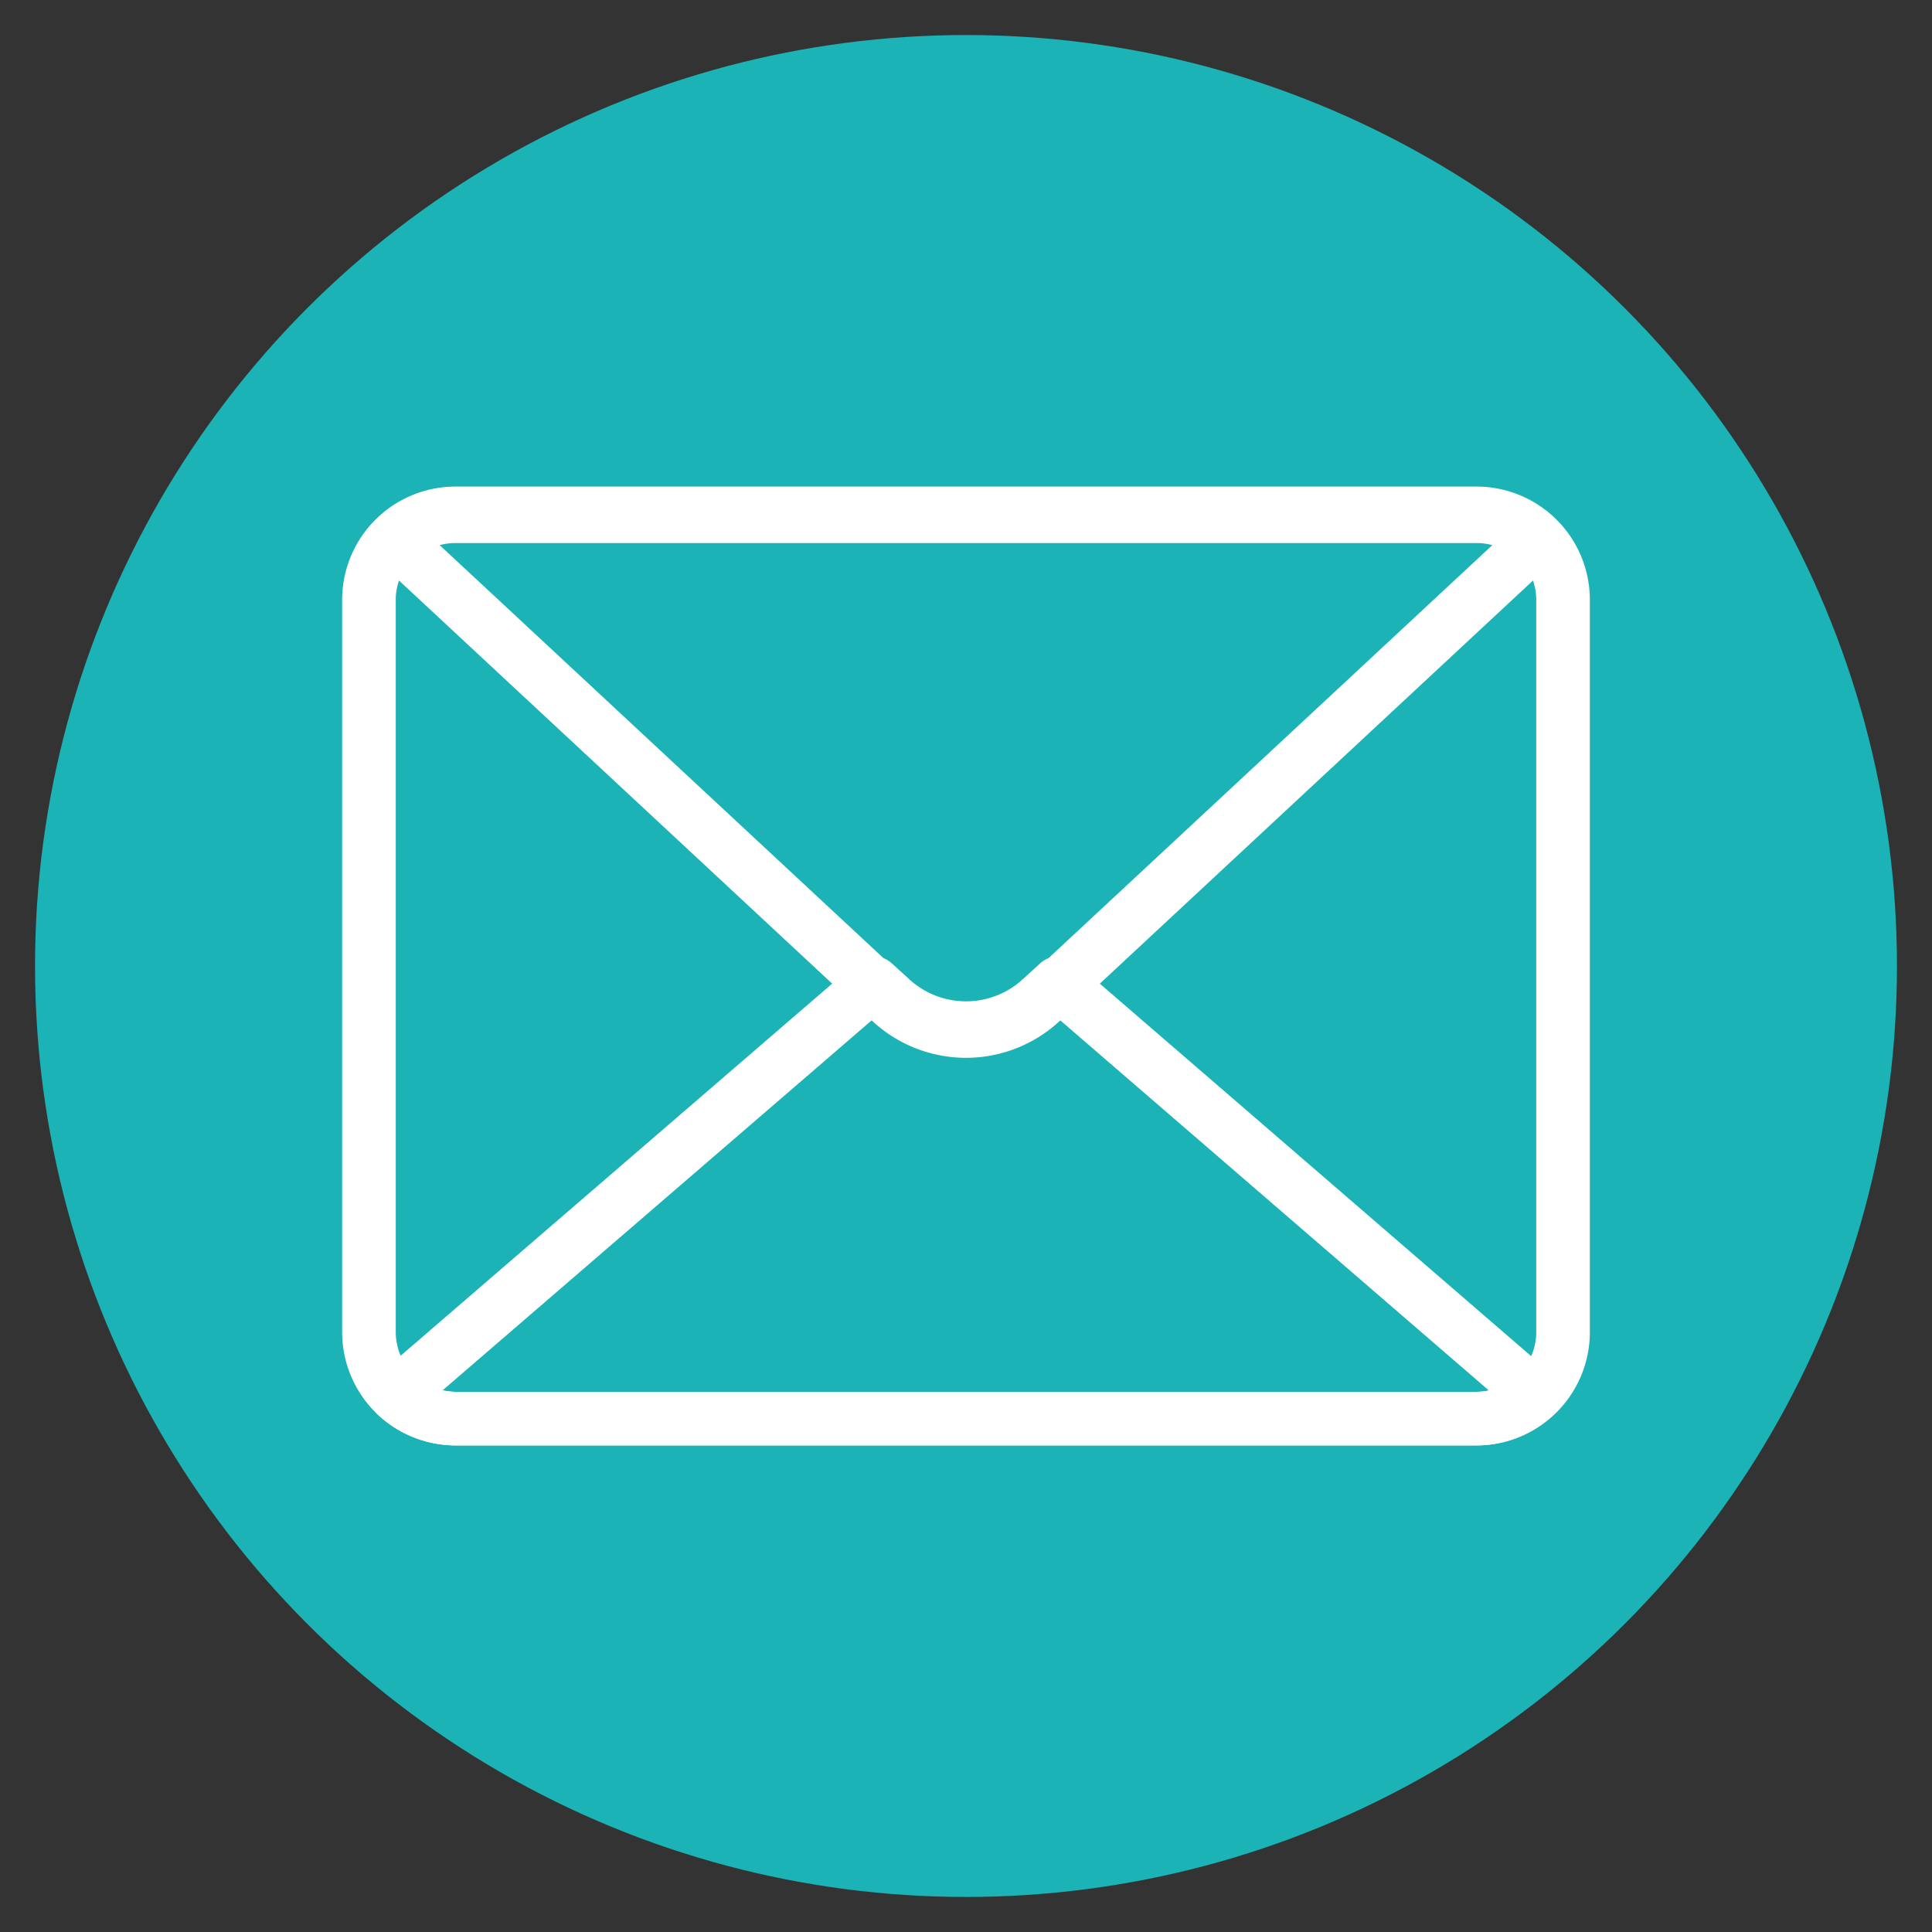
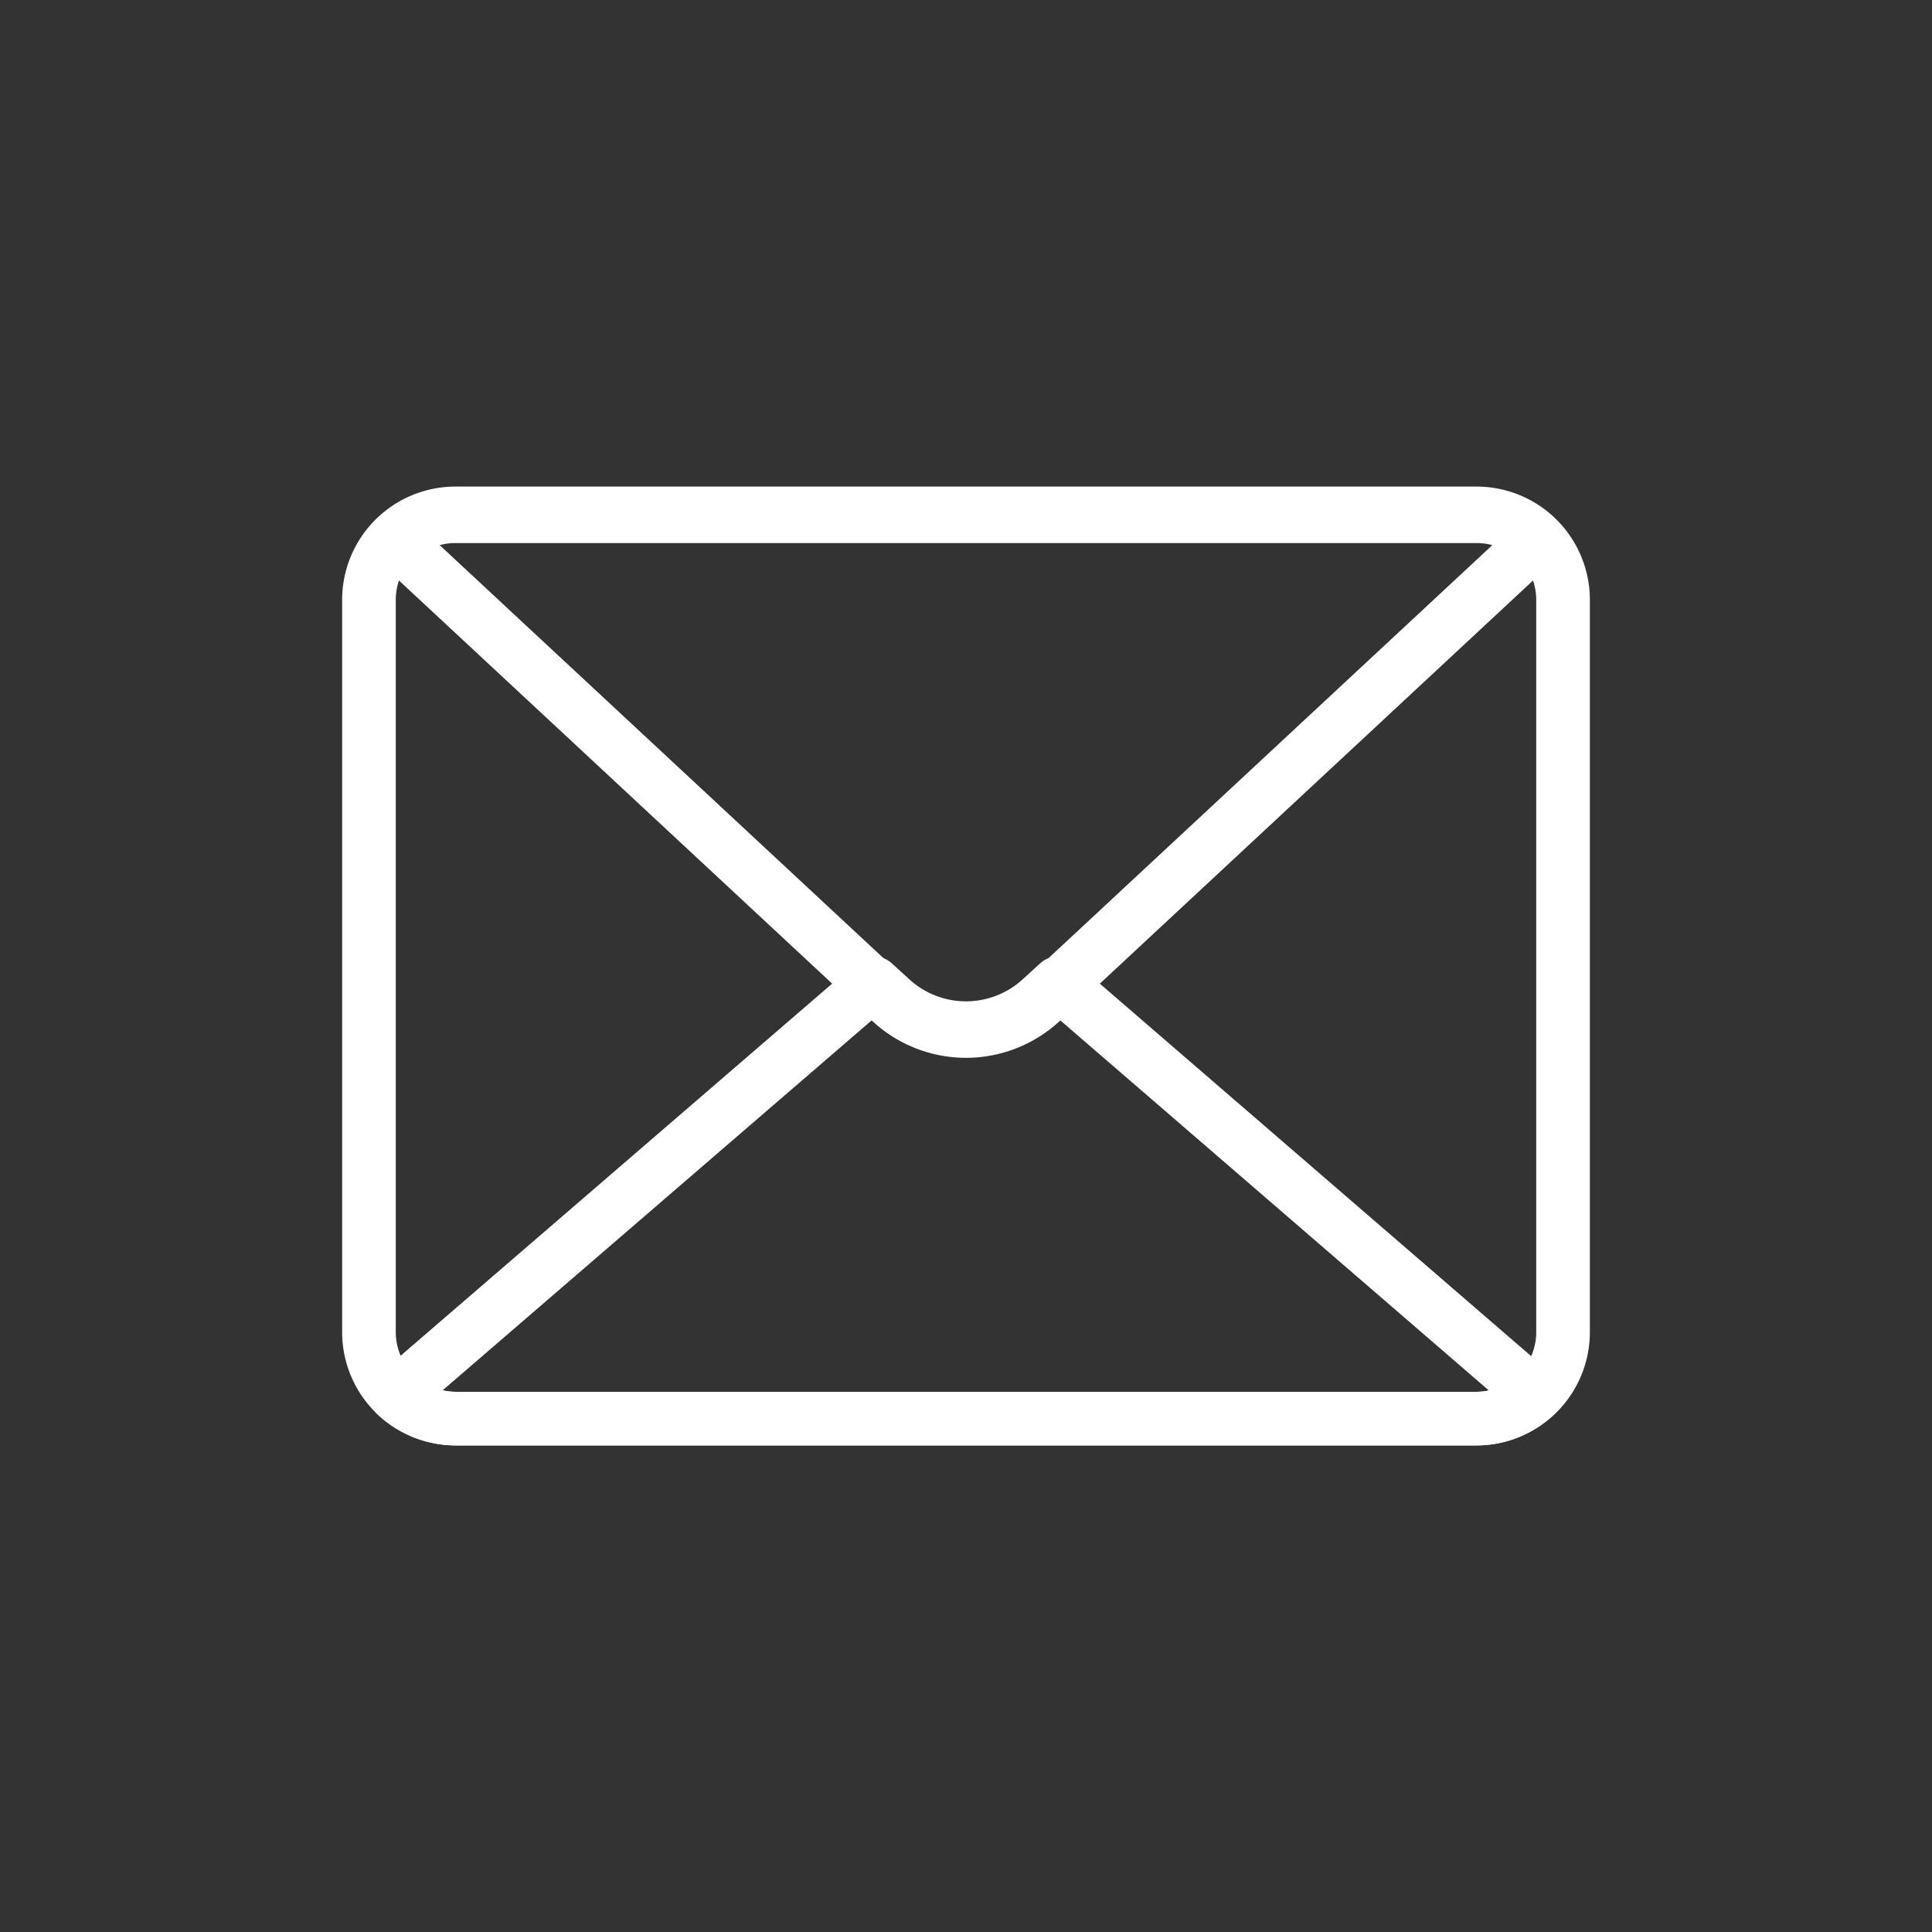
<svg xmlns="http://www.w3.org/2000/svg" id="Layer_1" data-name="Layer 1" viewBox="0 0 27.02 27.02">
  <rect x="0" y="0" width="27.02" height="27.02" fill="#333333" stroke="none" />
  <defs>
    <style>.cls-1{fill:#1bb3b6;}.cls-2{fill:none;stroke:#fff;stroke-linecap:round;stroke-linejoin:round;stroke-width:0.75px;}</style>
  </defs>
-   <circle id="Ellipse_283" data-name="Ellipse 283" class="cls-1" cx="13.51" cy="13.51" r="13.02" />
  <g id="Page-1">
    <g id="Icons">
      <g id="_47--Email--_-shipping_-transport_-delivery_-outline_" data-name="47--Email--(-shipping,-transport,-delivery,-outline)">
        <path id="Stroke-459" class="cls-2" d="M20.65,19.84H6.37a1.21,1.21,0,0,1-1.21-1.21V8.38a1.21,1.21,0,0,1,1.21-1.2H20.65a1.21,1.21,0,0,1,1.21,1.2V18.63a1.21,1.21,0,0,1-1.21,1.21Z" />
        <path id="Stroke-460" class="cls-2" d="M14.57,14l6.92-6.44a1.2,1.2,0,0,0-.84-.34H6.37a1.2,1.2,0,0,0-.84.34L12.45,14a1.55,1.55,0,0,0,2.12,0Z" />
-         <path id="Stroke-461" class="cls-2" d="M14.8,13.75l-.23.21a1.55,1.55,0,0,1-2.12,0l-.23-.21L5.54,19.51a1.24,1.24,0,0,0,.83.33H20.65a1.19,1.19,0,0,0,.82-.33L14.8,13.75Z" />
+         <path id="Stroke-461" class="cls-2" d="M14.8,13.75l-.23.21a1.55,1.55,0,0,1-2.12,0l-.23-.21L5.54,19.51a1.24,1.24,0,0,0,.83.33H20.65a1.19,1.19,0,0,0,.82-.33L14.8,13.75" />
      </g>
    </g>
  </g>
</svg>